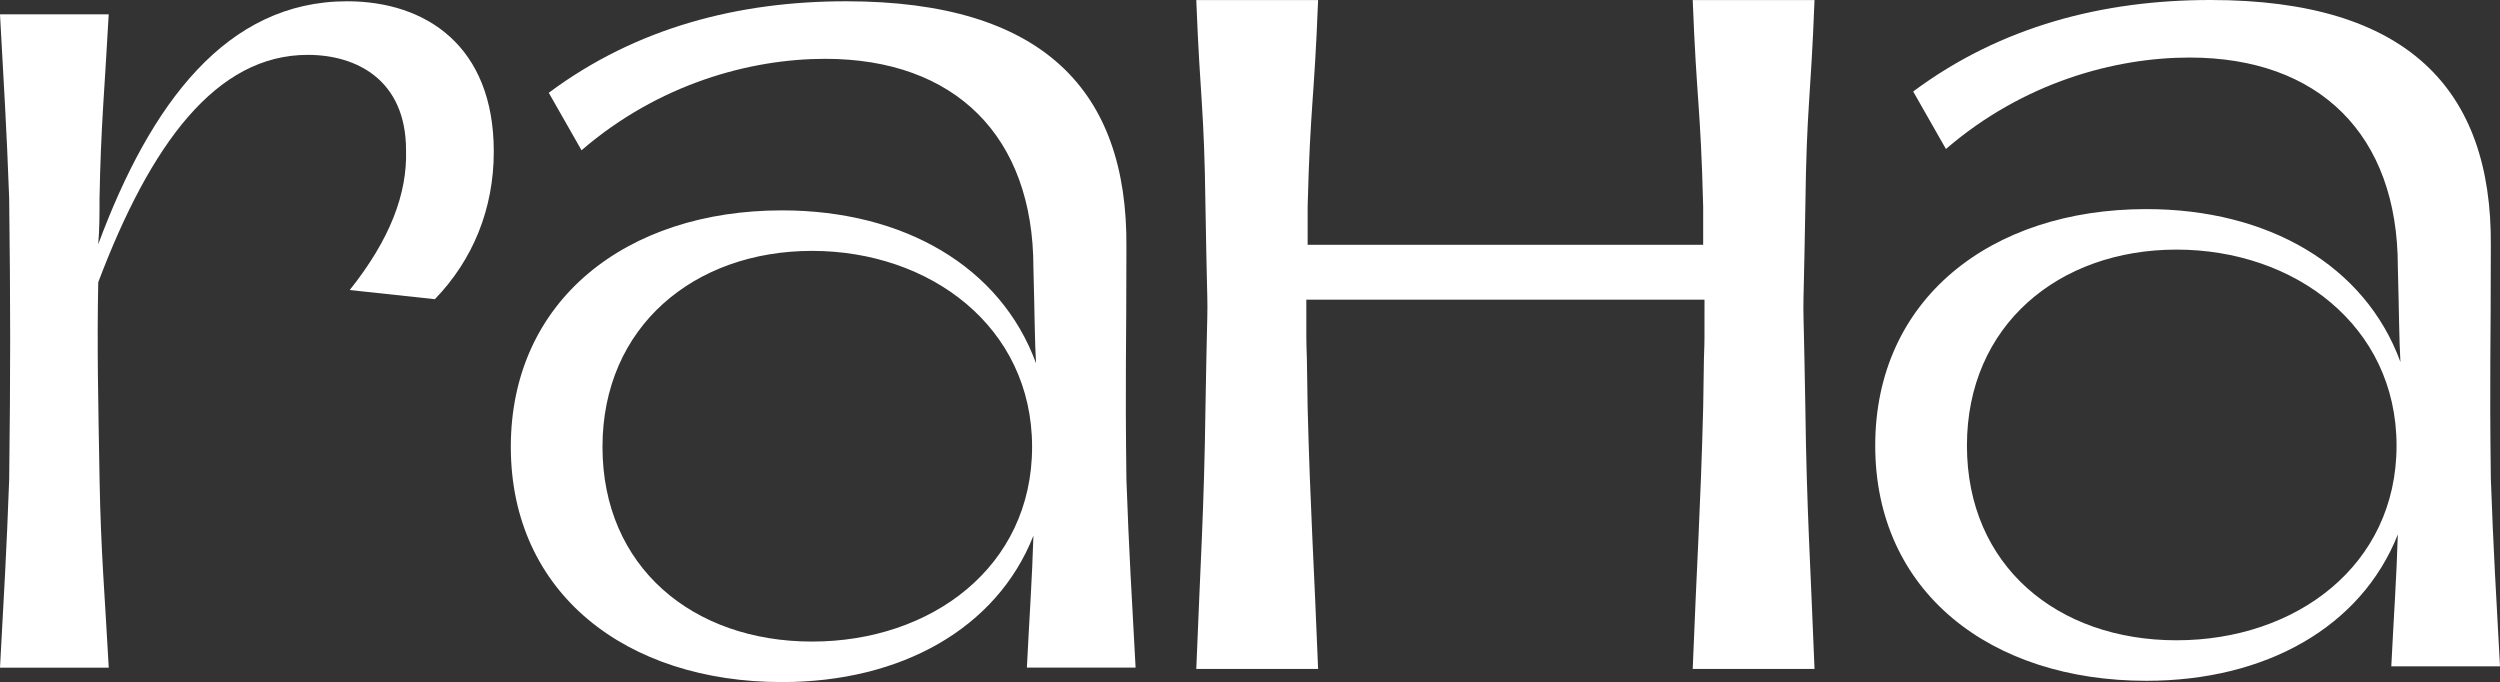
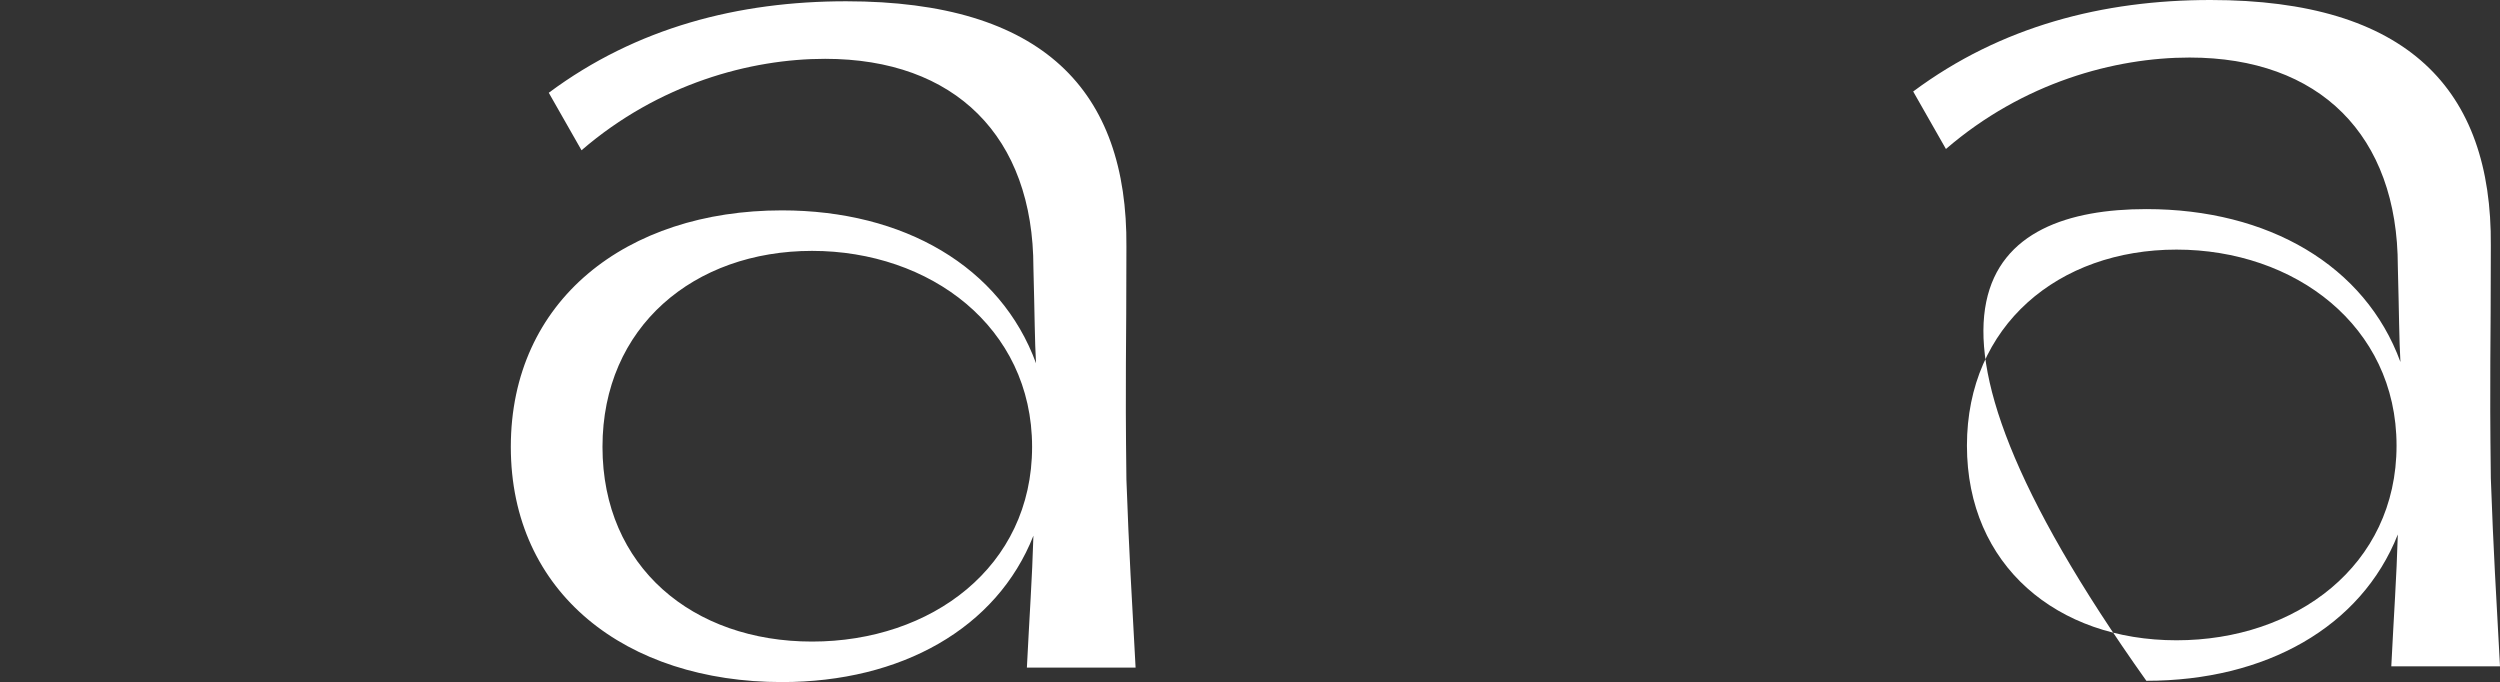
<svg xmlns="http://www.w3.org/2000/svg" fill="none" viewBox="0 0 898 245" height="245" width="898">
  <rect x="0" y="0" width="898" height="245" fill="#333333" stroke="none" />
  <g clip-path="url(#clip0_51_453)">
-     <path fill="white" d="M3.297 172.248C3.772 132.82 3.772 110.757 3.297 71.329C2.347 45.059 1.411 31.442 0 5.156H39.047C37.636 31.442 36.225 45.059 35.749 71.329C35.749 76.96 35.749 82.59 35.274 87.761C54.107 37.072 81.391 0.459 124.67 0.459C152.904 0.459 177.366 16.417 177.366 54.438C177.366 75.093 169.836 93.392 156.202 107.468L125.621 104.179C140.206 85.88 146.325 69.448 145.85 53.964C145.85 28.612 127.967 19.707 110.561 19.707C77.633 19.707 54.107 51.623 35.289 101.378C34.814 124.849 35.289 144.096 35.764 172.248C36.24 198.534 37.651 213.558 39.062 239.829H0C1.411 213.543 2.347 198.519 3.297 172.248Z" />
    <path fill="white" d="M371.204 192.429C358.03 225.753 323.691 245 280.872 245C224.894 245 183.485 213.084 183.485 160.513C183.485 107.942 224.894 75.567 280.872 75.567C324.627 75.567 359.441 95.748 372.139 130.479C371.664 122.507 371.664 113.113 371.204 96.222C371.204 48.822 342.969 21.129 296.393 21.129C269.569 21.129 236.642 30.049 208.883 53.978L197.12 33.324C228.651 9.853 265.336 0.459 303.923 0.459C374.501 0.459 405.082 32.375 404.606 88.695C404.606 128.582 404.131 132.82 404.606 172.233C405.542 198.519 406.493 213.543 407.904 239.814H368.857C369.793 221.041 370.743 207.898 371.204 192.414V192.429ZM370.728 160.513C370.728 117.336 334.028 90.117 291.684 90.117C249.34 90.117 216.413 117.336 216.413 160.513C216.413 203.69 248.88 230.45 291.684 230.45C334.489 230.45 370.728 203.69 370.728 160.513Z" />
-     <path fill="white" d="M861.3 191.97C848.126 225.293 813.787 244.541 770.968 244.541C714.99 244.541 673.582 212.625 673.582 160.054C673.582 107.483 714.99 75.108 770.968 75.108C814.723 75.108 849.537 95.288 862.235 130.02C861.76 122.048 861.76 112.654 861.3 95.763C861.3 48.363 833.066 20.67 786.489 20.67C759.665 20.67 726.738 29.59 698.979 53.519L687.216 32.864C718.747 9.394 755.447 0 794.019 0C864.597 0 895.178 31.916 894.703 88.236C894.703 128.123 894.227 132.361 894.703 171.774C895.638 198.06 896.589 213.084 898 239.355H858.953C859.889 220.581 860.839 207.439 861.3 191.955V191.97ZM860.839 160.054C860.839 116.877 824.139 89.658 781.795 89.658C739.452 89.658 706.524 116.877 706.524 160.054C706.524 203.231 738.991 229.99 781.795 229.99C824.6 229.99 860.839 203.231 860.839 160.054Z" />
-     <path fill="white" d="M433.004 146.407C433.94 91.495 433.94 129.131 433.004 74.219C432.529 37.606 431.118 36.613 429.707 0.015H473.462C472.051 36.628 470.64 37.62 469.704 74.219V87.939H611.781V74.219C610.845 37.606 609.435 36.613 608.024 0.015H651.778C650.367 36.628 648.956 37.62 648.481 74.219C647.546 129.131 647.546 91.495 648.481 146.407C648.956 183.02 650.367 203.675 651.778 240.273H608.024C609.435 203.66 610.845 183.005 611.781 146.407C612.256 108.861 612.256 138.154 612.256 107.646H469.229C469.229 138.154 469.229 108.846 469.704 146.407C470.64 183.02 472.051 203.675 473.462 240.273H429.707C431.118 203.66 432.529 183.005 433.004 146.407Z" />
+     <path fill="white" d="M861.3 191.97C848.126 225.293 813.787 244.541 770.968 244.541C673.582 107.483 714.99 75.108 770.968 75.108C814.723 75.108 849.537 95.288 862.235 130.02C861.76 122.048 861.76 112.654 861.3 95.763C861.3 48.363 833.066 20.67 786.489 20.67C759.665 20.67 726.738 29.59 698.979 53.519L687.216 32.864C718.747 9.394 755.447 0 794.019 0C864.597 0 895.178 31.916 894.703 88.236C894.703 128.123 894.227 132.361 894.703 171.774C895.638 198.06 896.589 213.084 898 239.355H858.953C859.889 220.581 860.839 207.439 861.3 191.955V191.97ZM860.839 160.054C860.839 116.877 824.139 89.658 781.795 89.658C739.452 89.658 706.524 116.877 706.524 160.054C706.524 203.231 738.991 229.99 781.795 229.99C824.6 229.99 860.839 203.231 860.839 160.054Z" />
  </g>
  <defs>
    <clipPath id="clip0_51_453">
      <rect fill="white" height="245" width="898" />
    </clipPath>
  </defs>
</svg>